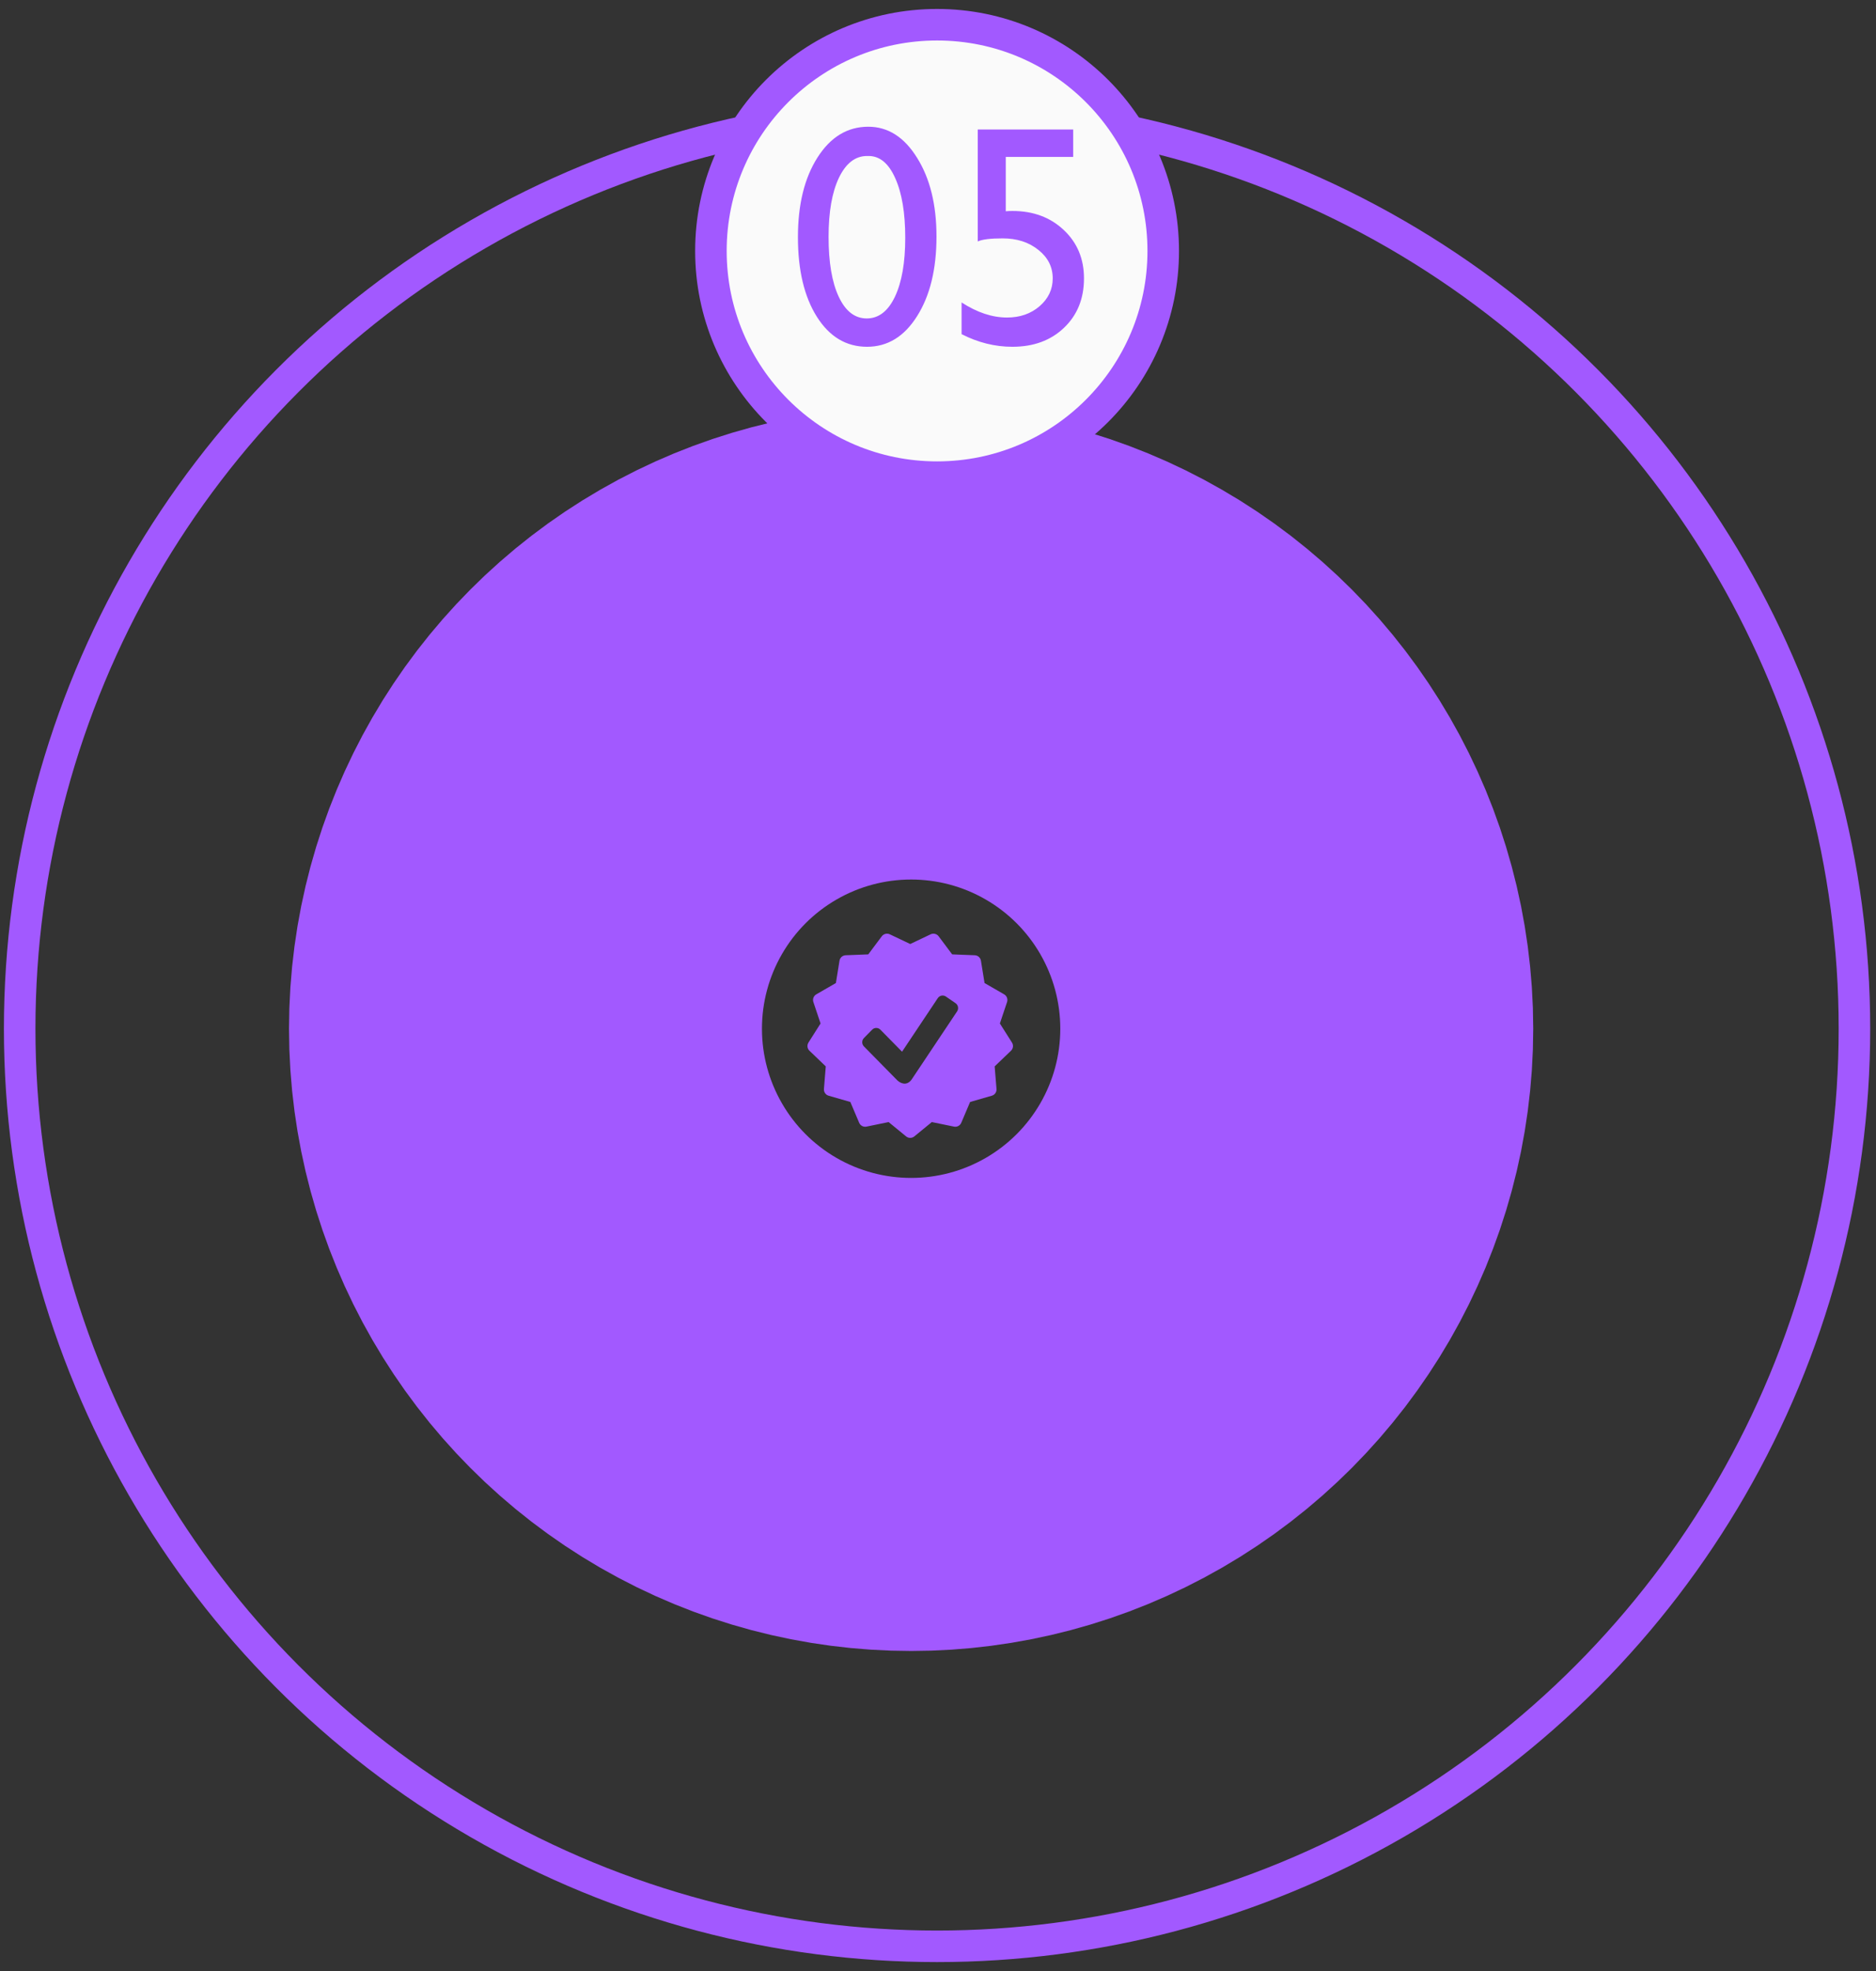
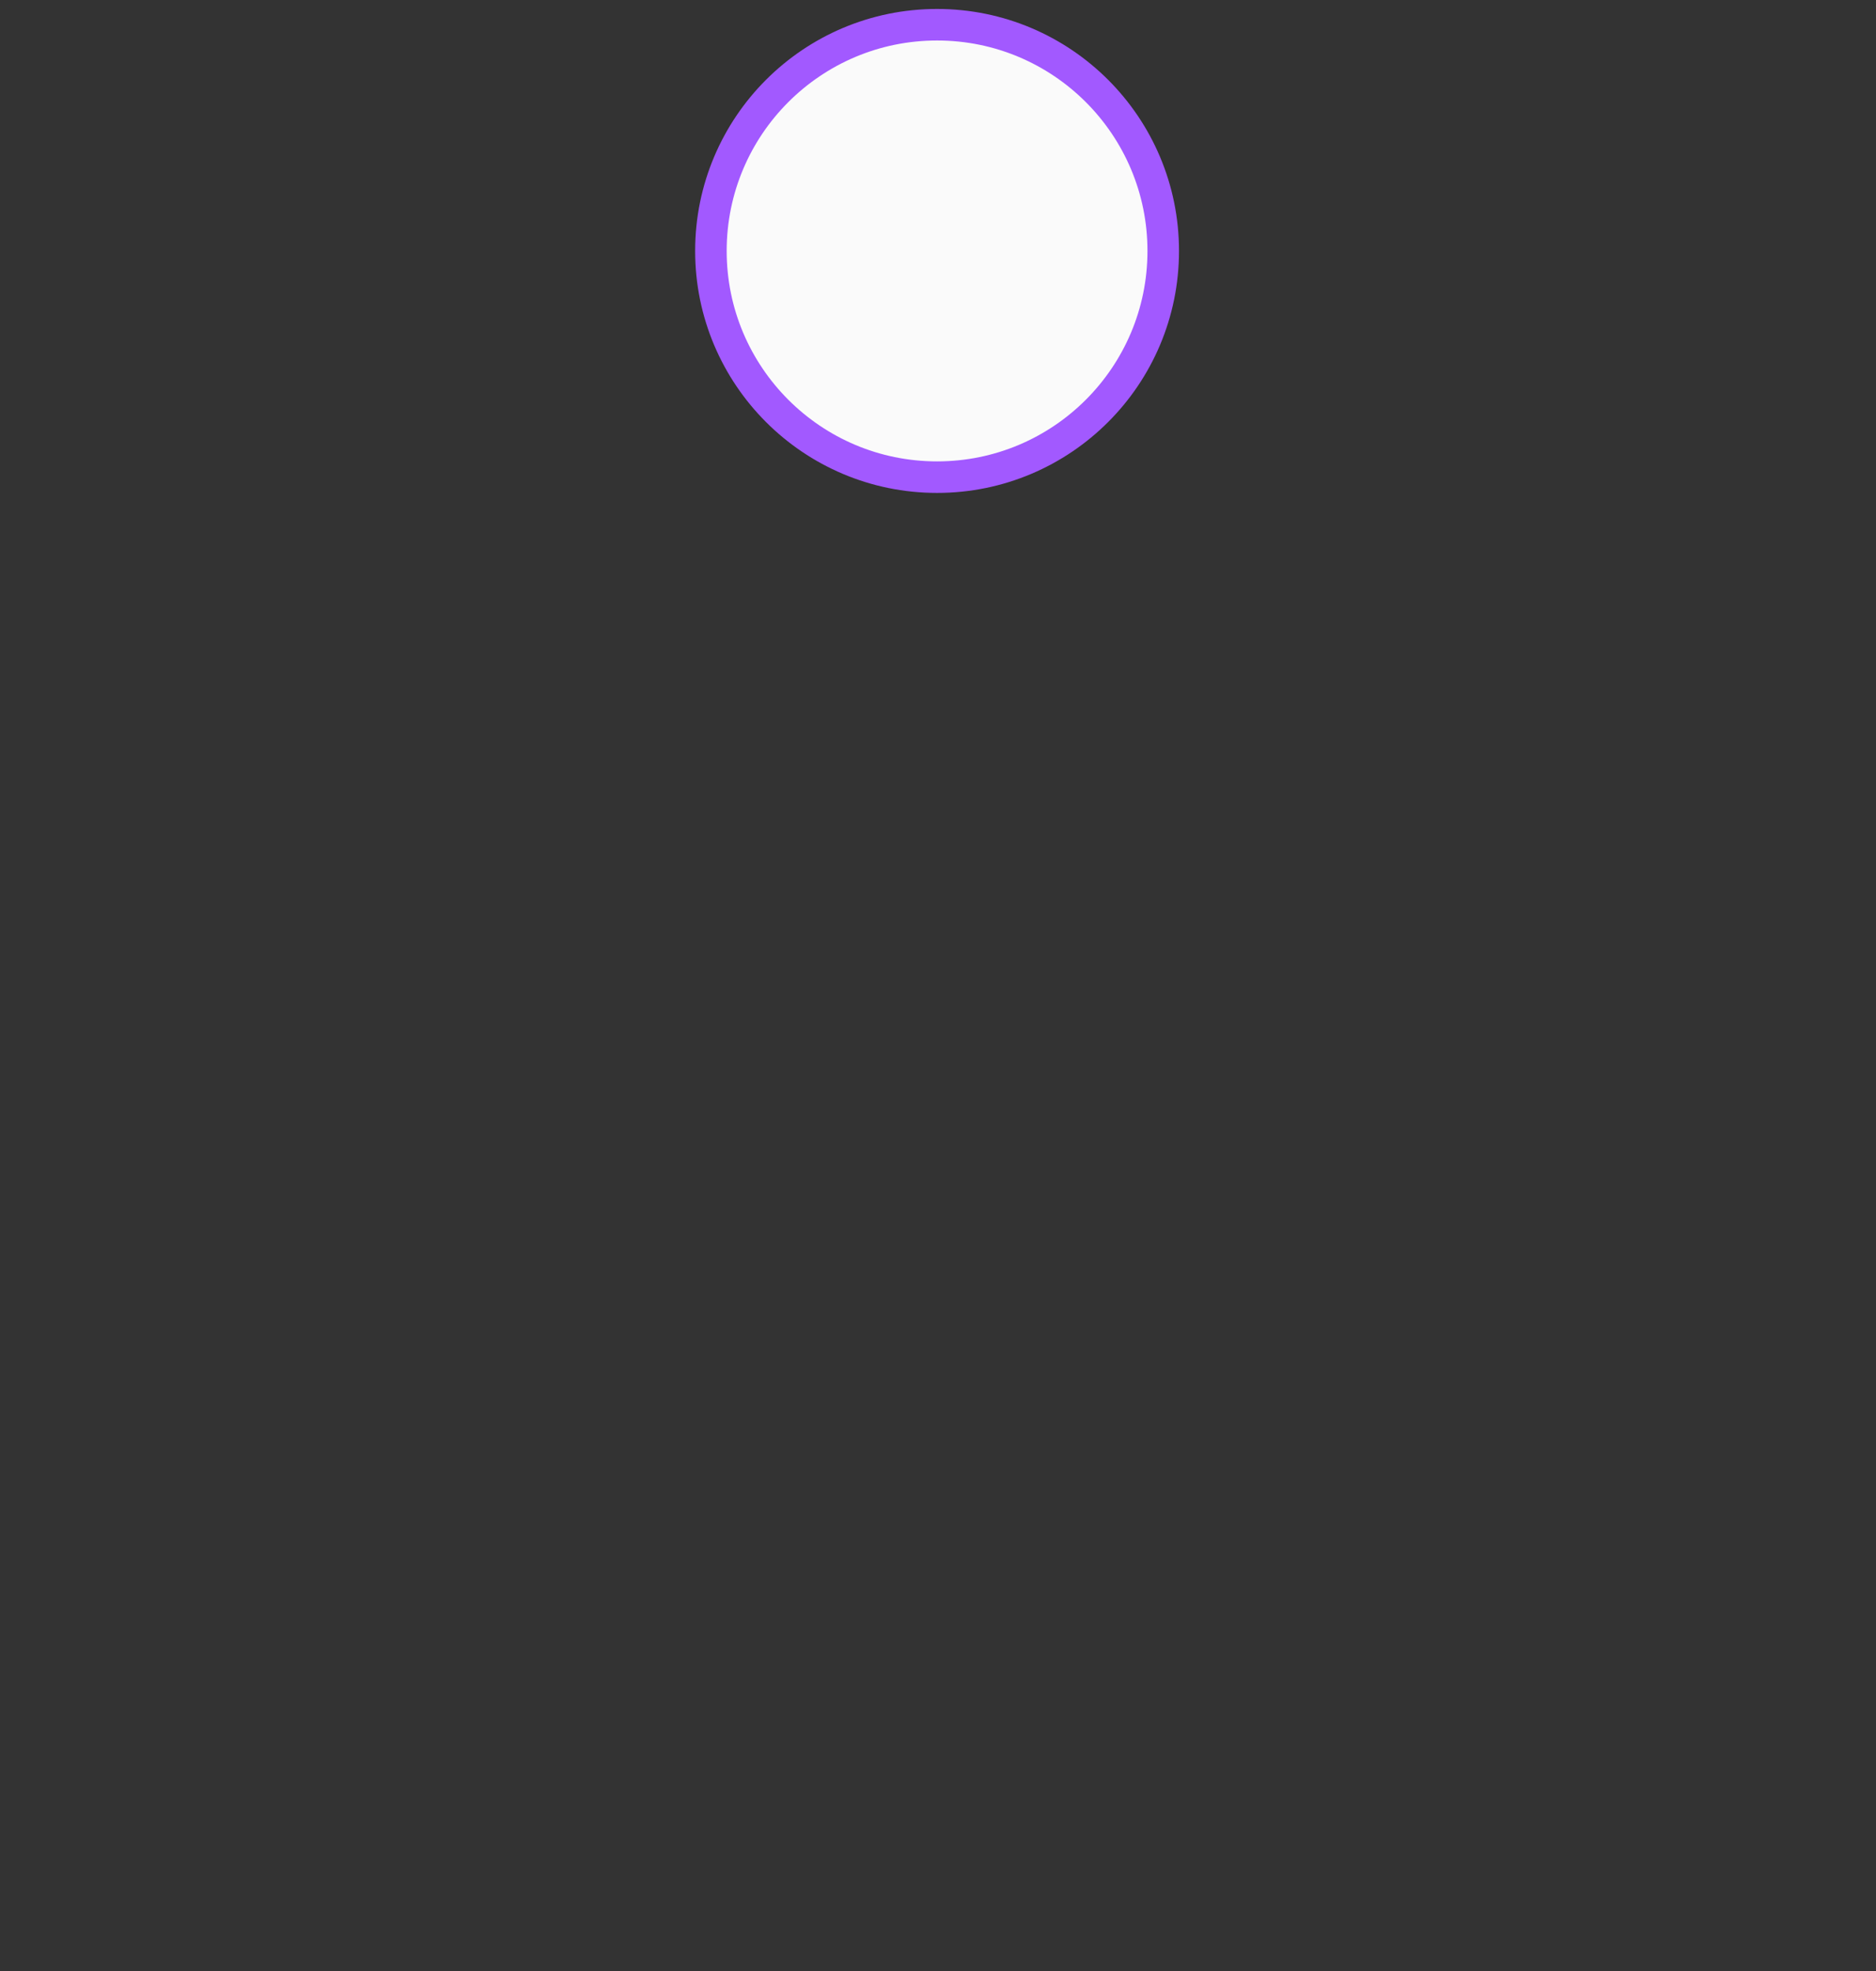
<svg xmlns="http://www.w3.org/2000/svg" width="119" height="125" viewBox="0 0 119 125" fill="none">
  <rect x="0" y="0" width="119" height="125" fill="#333333" stroke="none" />
-   <path d="M64.193 66.119L63.425 64.907L63.881 63.547C63.911 63.457 63.909 63.359 63.875 63.27C63.842 63.182 63.778 63.107 63.696 63.06L62.453 62.343L62.224 60.927C62.208 60.833 62.161 60.747 62.09 60.684C62.019 60.621 61.929 60.585 61.834 60.581L60.399 60.525L59.539 59.376C59.482 59.3 59.401 59.246 59.308 59.224C59.216 59.201 59.119 59.211 59.033 59.252L57.738 59.868L56.442 59.252C56.356 59.211 56.259 59.201 56.167 59.224C56.075 59.247 55.993 59.301 55.936 59.376L55.076 60.525L53.641 60.581C53.547 60.585 53.456 60.621 53.385 60.684C53.314 60.747 53.267 60.833 53.252 60.926L53.023 62.343L51.78 63.059C51.697 63.107 51.634 63.181 51.6 63.27C51.566 63.358 51.564 63.456 51.594 63.546L52.05 64.907L51.282 66.119C51.232 66.2 51.21 66.295 51.222 66.389C51.233 66.483 51.277 66.571 51.346 66.636L52.381 67.629L52.265 69.059C52.257 69.154 52.282 69.248 52.336 69.326C52.39 69.404 52.469 69.462 52.56 69.488L53.939 69.885L54.5 71.206C54.537 71.294 54.603 71.366 54.687 71.41C54.771 71.454 54.868 71.468 54.961 71.449L56.367 71.16L57.477 72.069C57.553 72.131 57.645 72.162 57.738 72.162C57.83 72.162 57.922 72.131 57.998 72.069L59.108 71.16L60.515 71.449C60.706 71.489 60.899 71.386 60.976 71.206L61.537 69.885L62.915 69.488C63.007 69.462 63.086 69.405 63.14 69.326C63.194 69.248 63.219 69.154 63.211 69.059L63.094 67.629L64.13 66.636C64.199 66.571 64.242 66.483 64.254 66.389C64.265 66.295 64.244 66.2 64.193 66.119ZM60.711 64.141L57.832 68.454C57.723 68.615 57.555 68.723 57.387 68.723C57.22 68.723 57.034 68.629 56.915 68.51L54.801 66.362C54.732 66.291 54.693 66.196 54.693 66.097C54.693 65.997 54.732 65.902 54.801 65.831L55.323 65.3C55.357 65.265 55.397 65.238 55.442 65.219C55.487 65.201 55.535 65.191 55.583 65.191C55.632 65.191 55.68 65.201 55.725 65.219C55.769 65.238 55.81 65.265 55.844 65.3L57.22 66.697L59.488 63.298C59.515 63.258 59.55 63.223 59.59 63.196C59.631 63.169 59.676 63.15 59.724 63.141C59.772 63.132 59.821 63.132 59.868 63.142C59.916 63.152 59.961 63.172 60.001 63.199L60.613 63.62C60.781 63.736 60.825 63.97 60.711 64.141Z" fill="#A259FF" />
-   <circle cx="59.44" cy="65.24" r="58.192" stroke="#A259FF" stroke-width="2" />
-   <circle cx="57.795" cy="65.24" r="24.462" stroke="#A259FF" stroke-width="30" />
  <circle cx="59.441" cy="15.914" r="14.346" fill="#FAFAFA" stroke="#A259FF" stroke-width="2" />
-   <path d="M55.078 8.037C56.328 8.037 57.36 8.695 58.174 10.01C58.994 11.318 59.404 12.982 59.404 15C59.404 17.07 58.994 18.753 58.174 20.049C57.36 21.344 56.302 21.992 55 21.992C53.678 21.992 52.617 21.357 51.816 20.088C51.016 18.818 50.615 17.135 50.615 15.039C50.615 12.969 51.029 11.286 51.855 9.99C52.682 8.688 53.757 8.037 55.078 8.037ZM55.098 9.893H55C54.251 9.893 53.656 10.355 53.213 11.279C52.777 12.197 52.559 13.444 52.559 15.02C52.559 16.634 52.773 17.9 53.203 18.818C53.633 19.736 54.225 20.195 54.98 20.195C55.736 20.195 56.331 19.736 56.768 18.818C57.204 17.9 57.422 16.654 57.422 15.078C57.422 13.496 57.21 12.236 56.787 11.299C56.37 10.361 55.807 9.893 55.098 9.893ZM62.022 8.213H68.076V9.951H63.799V13.398C63.935 13.385 64.076 13.379 64.219 13.379C65.54 13.379 66.628 13.783 67.481 14.59C68.333 15.391 68.76 16.413 68.76 17.656C68.76 18.939 68.337 19.984 67.49 20.791C66.65 21.592 65.56 21.992 64.219 21.992C63.112 21.992 62.038 21.725 60.996 21.191V19.18C61.979 19.818 62.94 20.137 63.877 20.137C64.697 20.137 65.384 19.899 65.938 19.424C66.497 18.942 66.777 18.353 66.777 17.656C66.777 16.934 66.475 16.331 65.869 15.85C65.264 15.361 64.508 15.117 63.603 15.117C62.829 15.117 62.301 15.182 62.022 15.312V8.213Z" fill="#A259FF" />
</svg>